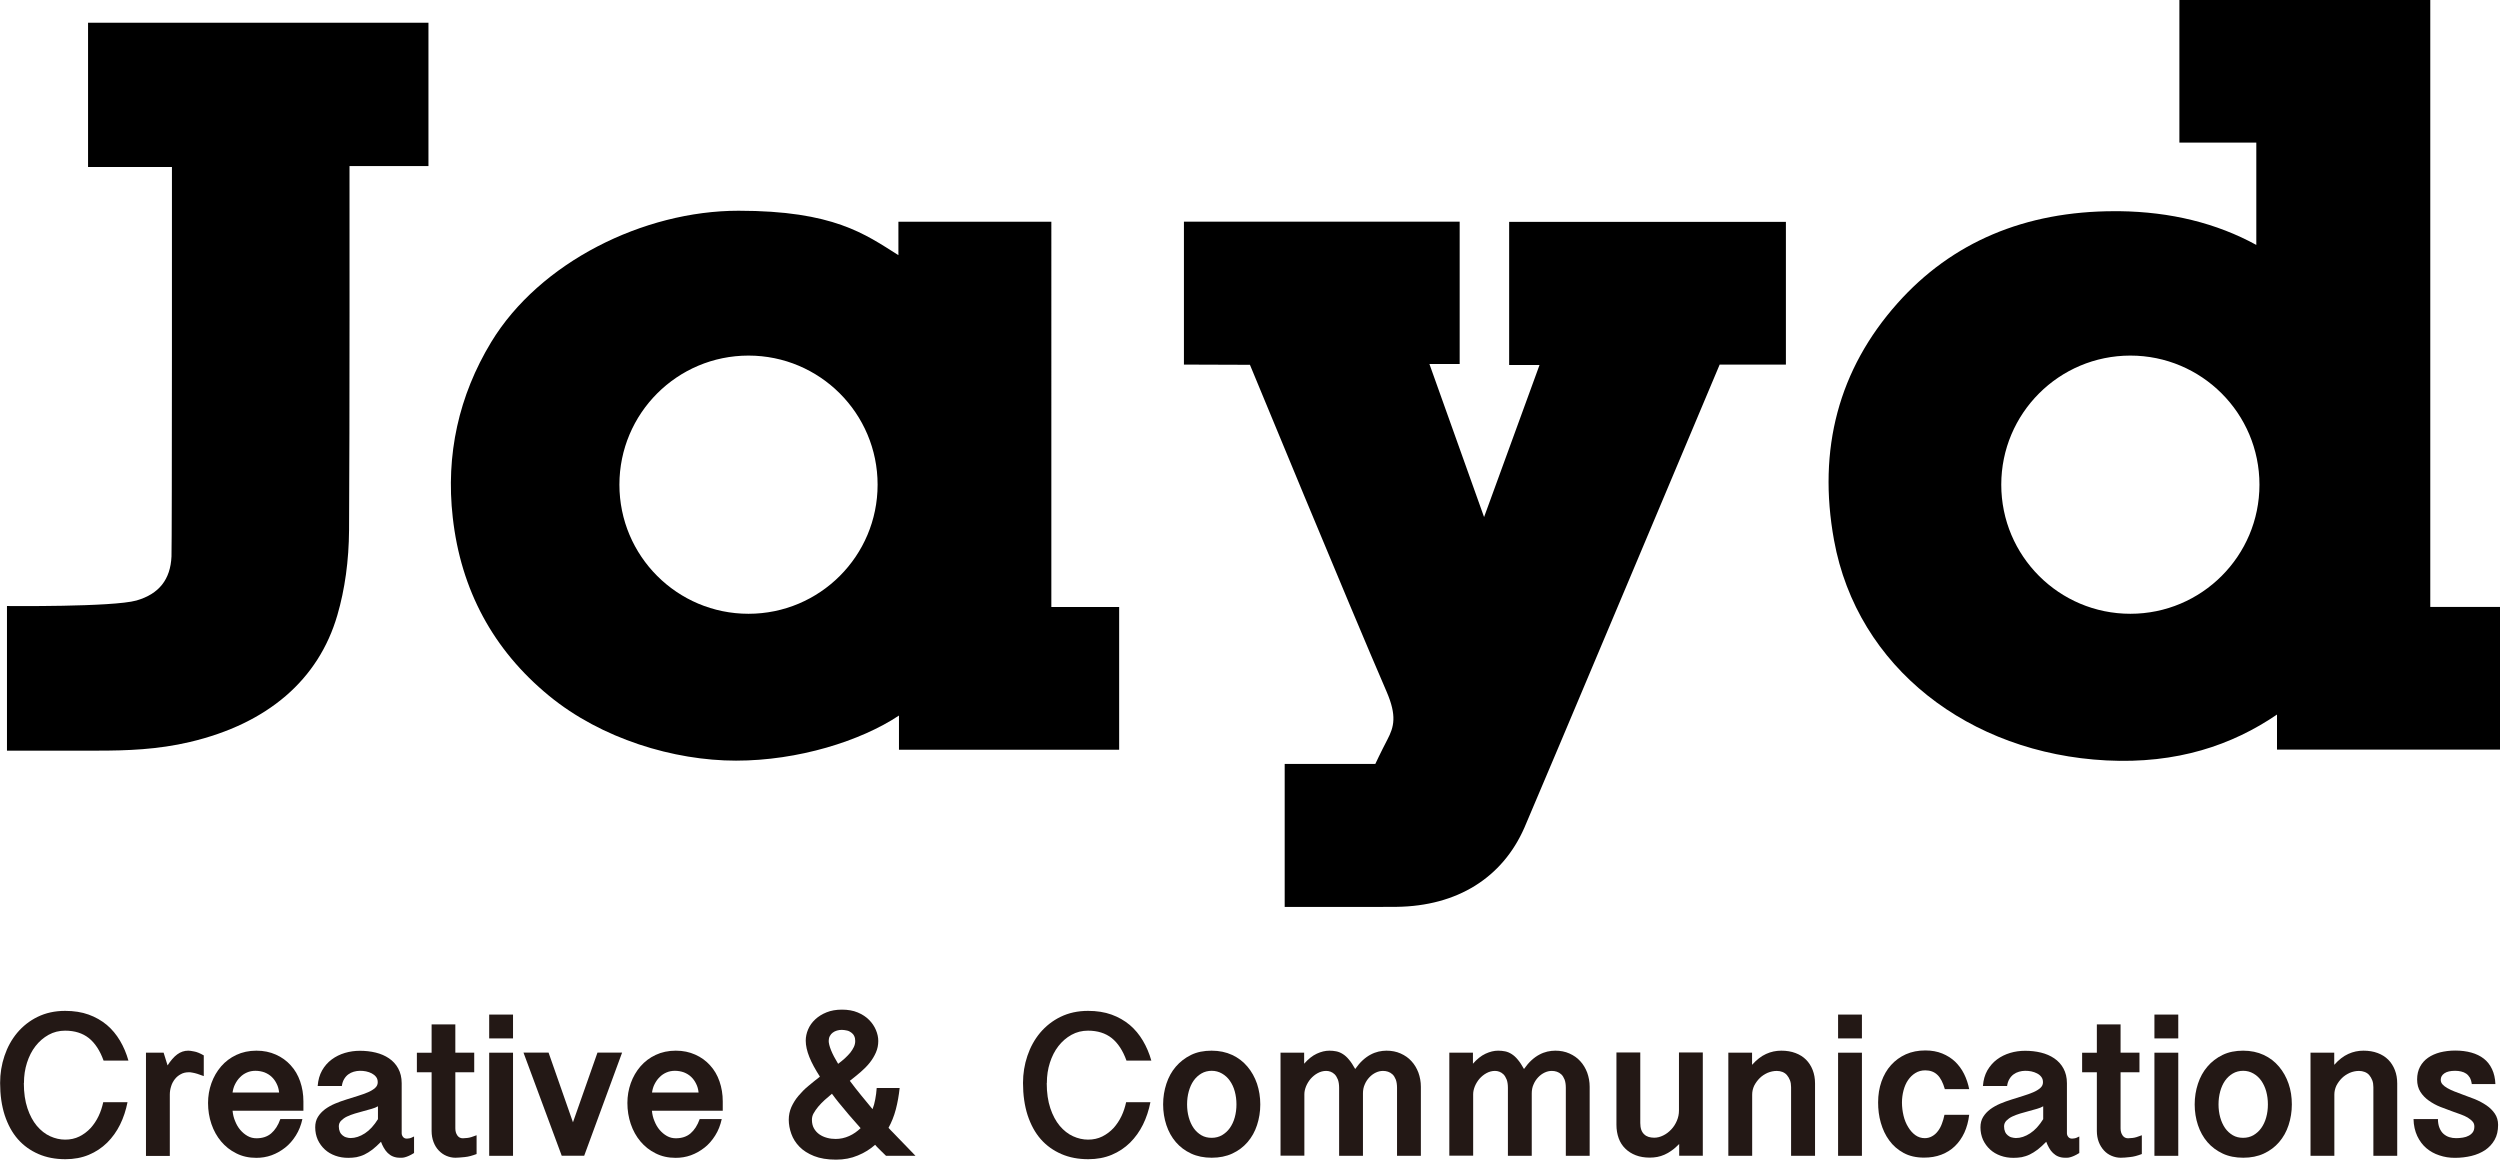
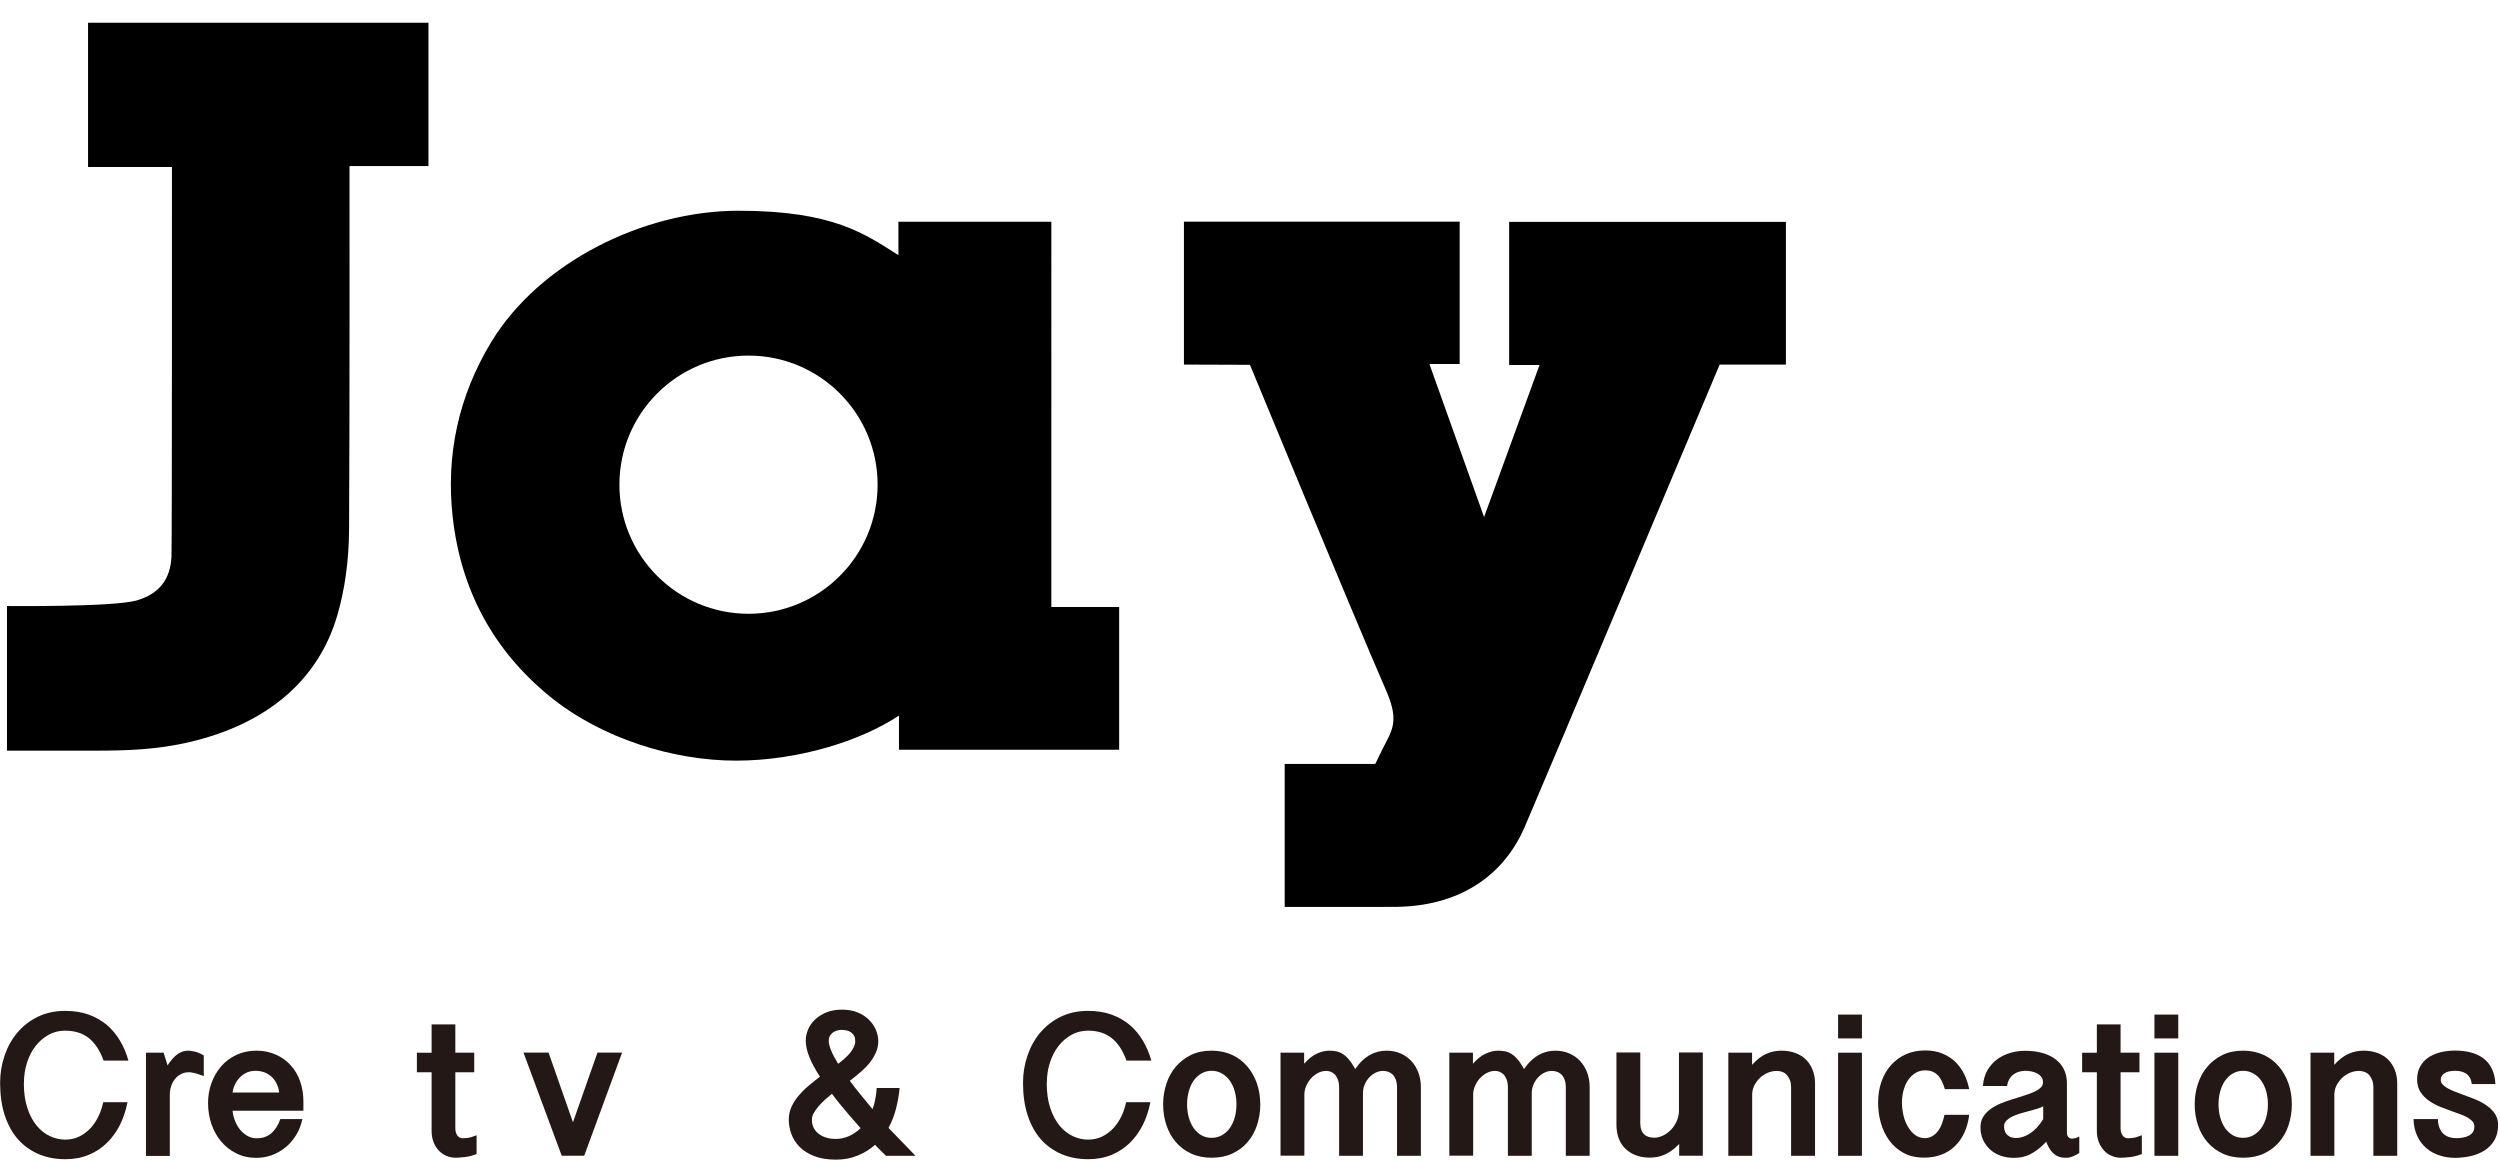
<svg xmlns="http://www.w3.org/2000/svg" id="_レイヤー_2" viewBox="0 0 222.31 103.12">
  <defs>
    <style>.cls-1{fill:#231815;}</style>
  </defs>
  <g id="_レイヤー_4">
    <path d="M134.21,32.46h2.69l-4.93,13.52-4.86-13.61h2.69v-12.66h-24.52v12.71l5.85.02h.02s8.8,21.33,12.15,29.06c.93,2.15.66,3.14.08,4.25-.61,1.17-1.08,2.18-1.08,2.18h-8.06v12.72h3.64c.67,0,3.27,0,3.91,0,.81,0,1.61,0,2.41-.01,5.37-.07,9.4-2.57,11.36-7.05,1.07-2.45,17.36-41.17,17.36-41.17h5.89v-12.69h-24.61v12.73Z" />
    <path d="M7.83,14.85h7.46s.01,33.42-.04,34.63c-.09,2.04-1.1,3.34-3.12,3.92-2.1.59-11.51.49-11.51.49v12.86s7.41,0,8.08,0c2.56,0,5.32-.09,8.19-.77,6.91-1.63,11.44-5.53,13.11-11.28.67-2.3,1.02-4.84,1.04-7.56.06-8.33.04-32.37.04-32.37h7.02V2.02H7.83v12.84Z" />
    <path d="M93.47,19.72h-13.58v2.97c-2.98-1.88-5.77-3.95-14.22-3.95s-17.69,4.59-21.99,11.68c-2.89,4.77-4.05,10.02-3.42,15.59.72,6.45,3.6,11.79,8.56,15.86,4.66,3.83,11.1,5.77,16.63,5.77s11.09-1.75,14.49-4.01v3.04h19.58v-12.69h-6.03V19.72ZM66.56,54.58c-6.34,0-11.48-5.14-11.48-11.48s5.14-11.48,11.48-11.48,11.48,5.14,11.48,11.48-5.14,11.48-11.48,11.48Z" />
-     <path d="M216.11,53.98V0h-22.31v12.68h6.84v9.1c-3.54-1.94-7.61-2.94-12.16-3h-.43c-7.99,0-14.49,2.76-19.33,8.2-5.21,5.86-7.11,12.95-5.63,21.06,2.06,11.32,12.03,18.96,24.22,19.58,6.28.32,11.18-1.36,15.17-4.08v3.12h19.84v-12.69h-6.21ZM189.44,54.58c-6.34,0-11.48-5.14-11.48-11.48s5.14-11.48,11.48-11.48,11.48,5.14,11.48,11.48-5.14,11.48-11.48,11.48Z" />
    <path class="cls-1" d="M2.12,96.32c0,.86.11,1.6.32,2.23.21.63.49,1.15.84,1.57.35.41.74.72,1.18.92.44.2.89.3,1.34.3s.88-.09,1.26-.28c.38-.19.71-.44,1-.75.28-.31.52-.67.71-1.07.19-.4.32-.81.41-1.23h2.16c-.14.71-.36,1.38-.66,1.99s-.69,1.15-1.15,1.61c-.47.46-1.01.82-1.63,1.08-.62.26-1.32.39-2.08.39-.89,0-1.69-.15-2.4-.46s-1.32-.74-1.83-1.32-.89-1.29-1.17-2.13c-.27-.84-.41-1.8-.41-2.87,0-.83.13-1.64.39-2.41.26-.77.63-1.45,1.13-2.05.5-.59,1.1-1.07,1.82-1.42s1.53-.53,2.44-.53c.78,0,1.48.11,2.09.33s1.15.53,1.62.92c.46.39.85.86,1.17,1.4.32.54.57,1.13.75,1.77h-2.21c-.32-.89-.76-1.56-1.31-2-.56-.44-1.26-.66-2.11-.66-.53,0-1.02.12-1.47.37s-.83.58-1.16,1-.58.92-.76,1.48c-.18.56-.27,1.16-.27,1.8Z" />
    <path class="cls-1" d="M12.98,93.61h1.57l.35,1.13c.28-.43.56-.76.86-.98.3-.22.62-.33.98-.33.11,0,.28.02.52.07.24.04.53.16.86.35v1.84c-.22-.08-.41-.15-.57-.2-.16-.05-.29-.08-.4-.1-.1-.02-.19-.03-.24-.04-.06,0-.1,0-.12,0-.26,0-.5.05-.71.17-.21.11-.39.26-.53.44-.14.18-.26.39-.33.63-.08.24-.12.49-.12.75v5.45h-2.12v-9.17Z" />
    <path class="cls-1" d="M20.68,98.76c.03.33.1.64.23.94.12.3.27.56.46.78.19.22.4.4.65.54s.51.2.79.2c.52,0,.96-.14,1.3-.43s.62-.71.82-1.28h1.96c-.12.55-.31,1.03-.58,1.46-.27.43-.58.79-.95,1.08s-.77.52-1.21.68c-.44.16-.9.23-1.36.23-.66,0-1.25-.13-1.78-.4-.53-.26-.98-.62-1.35-1.06-.37-.44-.66-.96-.86-1.55-.2-.59-.3-1.21-.3-1.87,0-.61.1-1.2.3-1.76.2-.56.49-1.06.86-1.49.37-.43.82-.77,1.35-1.02s1.13-.38,1.79-.38,1.21.12,1.73.35.96.55,1.32.95c.37.4.65.88.84,1.43.19.55.29,1.14.29,1.78v.83h-6.3ZM24.82,97.15c-.03-.29-.1-.55-.22-.78-.11-.23-.26-.44-.44-.61s-.39-.3-.64-.4c-.25-.09-.52-.14-.81-.14-.27,0-.52.05-.75.15-.23.1-.44.24-.61.42-.18.17-.32.38-.44.61-.12.23-.19.48-.23.75h4.14Z" />
-     <path class="cls-1" d="M36.82,102.53c-.17.11-.33.19-.46.25-.13.06-.25.1-.36.13-.11.03-.2.04-.27.04-.07,0-.14,0-.19,0-.22,0-.41-.04-.59-.11s-.33-.18-.47-.31c-.13-.13-.25-.28-.35-.46-.1-.17-.18-.35-.25-.54-.27.28-.53.51-.77.7-.24.18-.48.33-.71.44-.23.11-.47.18-.7.23-.23.04-.48.06-.73.06-.41,0-.79-.06-1.15-.19s-.67-.31-.93-.55c-.26-.24-.47-.52-.63-.86-.15-.34-.23-.71-.23-1.12,0-.35.08-.66.24-.92.16-.26.37-.48.63-.68.26-.19.56-.36.89-.5.33-.14.67-.26,1.02-.37.35-.11.68-.22,1.02-.32.33-.1.63-.21.89-.32.26-.11.47-.24.63-.38.16-.14.24-.31.24-.51s-.05-.35-.15-.48-.23-.23-.38-.31c-.15-.08-.32-.14-.51-.18s-.37-.05-.55-.05-.36.03-.54.08-.34.13-.49.24c-.15.11-.27.25-.37.42s-.17.37-.2.61h-2.15c.04-.53.17-.99.39-1.38s.51-.72.86-.98c.35-.26.74-.45,1.17-.58.44-.13.88-.19,1.33-.19.49,0,.96.05,1.41.16s.84.28,1.18.51c.34.23.62.53.82.9s.31.8.31,1.31v4.45c0,.12.04.23.12.33.08.1.19.15.34.15.01,0,.08,0,.19-.02.11-.01.26-.07.45-.17v1.49ZM33.6,98.38c-.14.08-.32.16-.54.22-.22.07-.46.13-.72.2-.26.07-.52.14-.78.22-.26.08-.5.17-.71.27-.21.1-.38.23-.52.37-.14.14-.2.31-.2.5s.03.34.09.48.14.24.24.32.21.15.34.18c.13.04.25.06.38.06.41,0,.84-.14,1.27-.42.43-.28.81-.7,1.16-1.26v-1.15Z" />
    <path class="cls-1" d="M40.49,91.09v2.52h1.68v1.74h-1.68v4.99c0,.25.06.46.18.63s.28.25.49.25c.07,0,.2-.01.4-.03.2-.02.47-.1.82-.24v1.67c-.37.14-.72.24-1.05.27s-.61.06-.83.06c-.28,0-.55-.06-.81-.17-.26-.11-.48-.27-.68-.48-.2-.21-.35-.46-.46-.75-.11-.29-.17-.62-.17-.98v-5.22h-1.31v-1.74h1.31v-2.52h2.12Z" />
-     <path class="cls-1" d="M45.62,90.22v2.12h-2.12v-2.12h2.12ZM45.62,93.61v9.17h-2.12v-9.17h2.12Z" />
    <path class="cls-1" d="M50.95,99.8l2.18-6.2h2.19l-3.37,9.17h-2l-3.4-9.17h2.23l2.17,6.2Z" />
-     <path class="cls-1" d="M57.97,98.76c.03.33.1.64.23.94.12.3.27.56.46.78.19.22.4.4.65.54s.51.2.79.2c.52,0,.96-.14,1.3-.43s.62-.71.82-1.28h1.96c-.12.55-.31,1.03-.58,1.46-.27.43-.58.79-.95,1.08s-.77.52-1.21.68c-.44.16-.9.23-1.36.23-.66,0-1.25-.13-1.78-.4-.53-.26-.98-.62-1.35-1.06-.37-.44-.66-.96-.86-1.55-.2-.59-.3-1.21-.3-1.87,0-.61.1-1.2.3-1.76.2-.56.49-1.06.86-1.49.37-.43.82-.77,1.35-1.02s1.13-.38,1.79-.38,1.21.12,1.73.35.96.55,1.32.95c.37.4.65.88.84,1.43.19.55.29,1.14.29,1.78v.83h-6.3ZM62.12,97.15c-.03-.29-.1-.55-.22-.78-.11-.23-.26-.44-.44-.61s-.39-.3-.64-.4c-.25-.09-.52-.14-.81-.14-.27,0-.52.05-.75.15-.23.1-.44.24-.61.42-.18.17-.32.38-.44.61-.12.23-.19.48-.23.75h4.14Z" />
    <path class="cls-1" d="M80,96.75c-.07.66-.18,1.29-.34,1.9-.16.61-.38,1.15-.65,1.64.11.13.25.27.4.42s.32.33.51.53c.19.2.41.42.66.68s.52.54.83.86h-2.62c-.17-.16-.3-.29-.4-.39s-.18-.18-.25-.25c-.07-.07-.12-.12-.17-.17s-.09-.1-.15-.17c-.44.39-.95.71-1.54.95-.59.25-1.23.37-1.94.37-.77,0-1.42-.11-1.95-.32s-.97-.49-1.3-.83c-.33-.34-.57-.72-.72-1.14-.15-.42-.23-.84-.23-1.26,0-.4.08-.77.23-1.12.16-.35.36-.68.62-.99.26-.31.55-.61.89-.89s.68-.56,1.03-.83c-.41-.64-.73-1.22-.94-1.75-.21-.53-.32-1.01-.32-1.45,0-.34.07-.67.21-1,.14-.33.35-.63.63-.89.28-.26.61-.47,1.01-.63.4-.16.85-.24,1.37-.24s1,.08,1.4.25c.41.17.74.39,1.01.66.27.27.47.57.61.9.14.33.21.66.21.98,0,.36-.07.7-.21,1.02-.14.32-.32.62-.55.91-.23.29-.5.56-.81.83-.31.26-.63.53-.96.78.33.44.66.87,1,1.28.34.41.68.83,1.02,1.24.1-.25.18-.54.24-.87s.11-.66.13-1.01h2.03ZM74.31,101.28c.42,0,.82-.09,1.2-.26.38-.17.72-.41,1.02-.7-.26-.29-.5-.57-.72-.82-.22-.25-.44-.5-.64-.75s-.4-.48-.6-.72c-.2-.24-.39-.5-.59-.77-.22.18-.44.37-.65.56-.21.19-.4.39-.57.59-.17.2-.3.4-.41.59s-.15.39-.15.58c0,.29.06.55.18.76.12.21.28.39.48.53.2.14.42.24.68.31.25.07.51.1.77.1ZM73.69,92.53c0,.23.07.51.21.86.14.35.35.75.63,1.21.22-.16.42-.33.6-.49.18-.17.34-.33.48-.5.13-.17.24-.34.32-.51.08-.17.12-.35.12-.53,0-.17-.03-.32-.09-.44-.06-.13-.15-.23-.26-.31s-.23-.15-.38-.18-.3-.06-.46-.06c-.15,0-.29.02-.43.06s-.26.1-.37.18-.2.18-.26.3c-.07.12-.1.25-.1.41Z" />
    <path class="cls-1" d="M93.08,96.32c0,.86.11,1.6.32,2.23.21.63.49,1.15.84,1.57.35.41.74.72,1.18.92.44.2.89.3,1.34.3s.88-.09,1.26-.28c.38-.19.71-.44,1-.75.28-.31.52-.67.71-1.07.19-.4.32-.81.41-1.23h2.16c-.14.71-.36,1.38-.66,1.99s-.69,1.15-1.15,1.61c-.47.46-1.01.82-1.63,1.08-.62.26-1.32.39-2.08.39-.89,0-1.69-.15-2.4-.46s-1.32-.74-1.83-1.32-.89-1.29-1.17-2.13c-.27-.84-.41-1.8-.41-2.87,0-.83.13-1.64.39-2.41.26-.77.63-1.45,1.13-2.05.5-.59,1.1-1.07,1.82-1.42s1.53-.53,2.44-.53c.78,0,1.48.11,2.09.33s1.15.53,1.62.92c.46.39.85.86,1.17,1.4.32.54.57,1.13.75,1.77h-2.21c-.32-.89-.76-1.56-1.31-2-.56-.44-1.26-.66-2.11-.66-.53,0-1.02.12-1.47.37s-.83.58-1.16,1-.58.92-.76,1.48c-.18.56-.27,1.16-.27,1.8Z" />
    <path class="cls-1" d="M103.43,98.21c0-.65.1-1.26.29-1.84.19-.58.47-1.09.84-1.52s.82-.78,1.35-1.04,1.15-.38,1.83-.38,1.29.13,1.83.38.99.6,1.36,1.04.65.94.85,1.52c.19.58.29,1.19.29,1.84s-.1,1.26-.29,1.84c-.19.58-.47,1.08-.84,1.51-.37.43-.82.77-1.36,1.02-.54.25-1.15.37-1.83.37s-1.29-.12-1.83-.37c-.54-.25-.99-.59-1.36-1.02-.37-.43-.65-.94-.84-1.51-.19-.58-.29-1.19-.29-1.84ZM105.56,98.21c0,.41.05.79.15,1.15s.24.67.43.95c.19.27.42.48.69.64.27.16.58.23.92.23s.64-.08.91-.23c.27-.16.51-.37.7-.64.19-.27.34-.58.44-.95s.15-.74.15-1.15-.05-.79-.15-1.16-.25-.68-.44-.95c-.19-.27-.42-.48-.7-.64s-.58-.24-.91-.24-.65.08-.92.24-.5.37-.69.64c-.19.27-.33.59-.43.95s-.15.75-.15,1.16Z" />
    <path class="cls-1" d="M113.85,93.61h2.12v.98c.36-.41.73-.71,1.12-.89.39-.18.76-.27,1.12-.27.22,0,.42.02.62.06.2.04.39.12.58.24.19.12.37.28.55.5.18.21.36.49.55.83.22-.31.44-.57.67-.78.23-.21.47-.38.7-.5.24-.13.47-.21.71-.27.24-.05.47-.08.7-.08.46,0,.88.08,1.26.25.38.17.7.39.96.68.27.29.47.63.62,1.02.14.39.22.81.22,1.26v6.14h-2.12v-6.05c0-.29-.04-.54-.11-.73-.08-.19-.17-.35-.29-.46-.12-.11-.25-.19-.4-.24-.15-.05-.3-.07-.45-.07-.22,0-.43.05-.64.15-.21.1-.4.24-.57.42-.17.18-.31.39-.41.63-.11.24-.16.51-.16.79v5.56h-2.12v-6.05c0-.29-.04-.54-.11-.73-.08-.19-.17-.35-.28-.46-.11-.11-.24-.19-.37-.24-.13-.05-.27-.07-.39-.07-.27,0-.52.07-.76.2-.24.13-.44.3-.62.5-.17.2-.31.43-.41.67-.1.25-.15.48-.15.7v5.47h-2.12v-9.17Z" />
    <path class="cls-1" d="M128.86,93.61h2.12v.98c.36-.41.73-.71,1.12-.89.39-.18.76-.27,1.12-.27.22,0,.42.02.62.06.2.04.39.12.58.24.19.12.37.28.55.5.18.21.36.49.55.83.22-.31.44-.57.67-.78.23-.21.47-.38.7-.5.24-.13.47-.21.71-.27.24-.05.47-.08.7-.08.46,0,.88.08,1.26.25.38.17.7.39.96.68.27.29.47.63.62,1.02.14.39.22.81.22,1.26v6.14h-2.12v-6.05c0-.29-.04-.54-.11-.73-.08-.19-.17-.35-.29-.46-.12-.11-.25-.19-.4-.24-.15-.05-.3-.07-.45-.07-.22,0-.43.05-.64.15-.21.1-.4.24-.57.42-.17.18-.31.39-.41.63-.11.24-.16.51-.16.79v5.56h-2.12v-6.05c0-.29-.04-.54-.11-.73-.08-.19-.17-.35-.28-.46-.11-.11-.24-.19-.37-.24-.13-.05-.27-.07-.39-.07-.27,0-.52.07-.76.2-.24.13-.44.3-.62.5-.17.2-.31.43-.41.67-.1.25-.15.48-.15.7v5.47h-2.12v-9.17Z" />
    <path class="cls-1" d="M151.44,102.77h-2.12v-1.04c-.23.23-.45.43-.67.58-.22.16-.43.28-.64.37-.21.09-.42.16-.64.2-.22.04-.44.06-.67.06-.46,0-.88-.07-1.24-.21-.36-.14-.67-.33-.93-.59-.26-.25-.46-.56-.59-.92s-.2-.76-.2-1.2v-6.43h2.12v6.28c0,.23.03.43.09.6.06.17.15.3.26.4.11.11.24.18.39.23.15.04.31.07.49.07.28,0,.55-.07.81-.2.27-.13.5-.31.71-.53s.37-.47.5-.77.19-.6.19-.92v-5.16h2.12v9.17Z" />
    <path class="cls-1" d="M153.68,93.61h2.12v1.08c.4-.45.81-.77,1.25-.97.44-.2.88-.29,1.35-.29s.89.07,1.26.21.68.33.94.59c.25.25.45.56.59.92.14.36.21.75.21,1.19v6.44h-2.13v-6.1c0-.23-.03-.44-.1-.62-.07-.18-.16-.33-.27-.46-.11-.13-.25-.22-.4-.28-.16-.06-.32-.09-.5-.09-.28,0-.55.06-.82.17-.26.12-.5.27-.7.47s-.36.42-.49.67c-.12.26-.18.52-.18.8v5.44h-2.12v-9.17Z" />
    <path class="cls-1" d="M165.57,90.22v2.12h-2.12v-2.12h2.12ZM165.57,93.61v9.17h-2.12v-9.17h2.12Z" />
    <path class="cls-1" d="M172.95,96.87c-.17-.59-.39-1.03-.67-1.29-.28-.27-.64-.4-1.08-.4-.33,0-.62.08-.88.24s-.47.37-.65.63c-.18.26-.31.57-.4.91-.09.34-.14.71-.14,1.08,0,.4.05.79.14,1.17.09.38.23.72.41,1.01.18.3.39.54.64.72.25.18.53.27.84.27.24,0,.46-.06.65-.17.2-.11.37-.26.51-.45.15-.19.27-.41.36-.66.1-.25.17-.51.23-.8h2.2c-.07.59-.22,1.13-.43,1.59-.22.47-.5.87-.84,1.2-.34.33-.74.58-1.21.76s-.98.26-1.54.26c-.7,0-1.31-.14-1.82-.42-.51-.28-.94-.65-1.27-1.11-.34-.46-.58-.98-.75-1.57s-.24-1.19-.24-1.81c0-.67.1-1.29.3-1.86.2-.56.48-1.05.85-1.46s.81-.73,1.32-.96c.52-.23,1.09-.34,1.73-.34.56,0,1.06.09,1.5.27.44.18.82.42,1.14.72.32.31.59.67.8,1.09s.36.87.46,1.36h-2.17Z" />
    <path class="cls-1" d="M184.9,102.53c-.17.11-.33.19-.46.25-.13.06-.25.1-.36.13-.11.03-.2.04-.27.04s-.14,0-.19,0c-.22,0-.41-.04-.59-.11s-.33-.18-.47-.31c-.14-.13-.25-.28-.35-.46-.1-.17-.18-.35-.25-.54-.27.28-.53.51-.77.7-.24.18-.48.33-.71.44-.23.11-.47.18-.7.23-.23.04-.48.06-.73.06-.41,0-.79-.06-1.15-.19s-.67-.31-.93-.55c-.26-.24-.47-.52-.63-.86-.15-.34-.23-.71-.23-1.12,0-.35.08-.66.24-.92.16-.26.37-.48.63-.68.26-.19.56-.36.89-.5.33-.14.67-.26,1.02-.37.35-.11.68-.22,1.02-.32.33-.1.63-.21.89-.32.26-.11.47-.24.63-.38.16-.14.24-.31.24-.51s-.05-.35-.15-.48c-.1-.13-.22-.23-.38-.31s-.32-.14-.51-.18c-.19-.04-.37-.05-.55-.05s-.36.03-.54.08c-.18.05-.34.13-.49.24-.15.11-.27.25-.37.42-.1.17-.17.37-.2.61h-2.15c.04-.53.17-.99.39-1.38.23-.39.51-.72.86-.98.35-.26.74-.45,1.17-.58.43-.13.88-.19,1.33-.19.49,0,.96.05,1.41.16.45.11.84.28,1.18.51.34.23.62.53.82.9s.31.8.31,1.31v4.45c0,.12.04.23.12.33.08.1.19.15.34.15.01,0,.07,0,.19-.02.11-.01.26-.07.45-.17v1.49ZM181.68,98.38c-.14.08-.32.16-.54.22-.22.07-.46.13-.72.2-.26.07-.52.14-.78.22-.26.08-.5.17-.71.27-.21.1-.38.23-.52.37-.13.14-.2.31-.2.5s.03.34.09.48.14.24.24.32c.1.08.21.15.34.18s.25.06.38.06c.42,0,.84-.14,1.27-.42.43-.28.81-.7,1.16-1.26v-1.15Z" />
    <path class="cls-1" d="M188.57,91.09v2.52h1.68v1.74h-1.68v4.99c0,.25.06.46.18.63s.28.25.49.25c.07,0,.2-.01.4-.03.2-.02.47-.1.82-.24v1.67c-.37.14-.72.24-1.05.27-.33.04-.61.06-.83.06-.28,0-.55-.06-.81-.17-.26-.11-.49-.27-.68-.48-.19-.21-.35-.46-.46-.75-.11-.29-.17-.62-.17-.98v-5.22h-1.31v-1.74h1.31v-2.52h2.12Z" />
    <path class="cls-1" d="M193.7,90.22v2.12h-2.12v-2.12h2.12ZM193.7,93.61v9.17h-2.12v-9.17h2.12Z" />
    <path class="cls-1" d="M195.16,98.21c0-.65.1-1.26.29-1.84s.47-1.09.84-1.52c.37-.44.82-.78,1.35-1.04s1.15-.38,1.83-.38,1.29.13,1.83.38c.54.25.99.6,1.36,1.04s.65.94.85,1.52c.2.58.29,1.19.29,1.84s-.1,1.26-.29,1.84-.47,1.08-.84,1.51c-.37.43-.82.77-1.36,1.02s-1.15.37-1.83.37-1.3-.12-1.83-.37-.99-.59-1.36-1.02c-.37-.43-.65-.94-.84-1.51s-.29-1.19-.29-1.84ZM197.28,98.21c0,.41.05.79.15,1.15s.24.67.43.95c.19.27.42.48.69.64.27.16.58.23.92.23s.64-.08.91-.23c.27-.16.51-.37.7-.64.19-.27.34-.58.44-.95.1-.36.15-.74.15-1.15s-.05-.79-.15-1.16c-.1-.36-.25-.68-.44-.95-.19-.27-.42-.48-.7-.64s-.58-.24-.91-.24-.65.08-.92.24c-.27.16-.5.37-.69.64-.19.27-.33.59-.43.95s-.15.75-.15,1.16Z" />
    <path class="cls-1" d="M205.45,93.61h2.12v1.08c.4-.45.81-.77,1.25-.97.44-.2.88-.29,1.35-.29s.89.07,1.26.21.68.33.94.59c.25.25.45.56.59.92.14.36.21.75.21,1.19v6.44h-2.12v-6.1c0-.23-.03-.44-.1-.62-.07-.18-.16-.33-.27-.46-.11-.13-.25-.22-.41-.28-.16-.06-.32-.09-.5-.09-.28,0-.56.06-.82.17-.26.12-.5.27-.7.47s-.36.42-.49.67c-.12.26-.18.52-.18.8v5.44h-2.12v-9.17Z" />
    <path class="cls-1" d="M216.79,99.5c0,.31.05.58.14.8.09.22.21.4.36.53.15.13.32.23.51.29.19.06.4.09.61.09.2,0,.4-.02.6-.05.2-.03.37-.09.52-.17s.27-.18.37-.32c.09-.13.13-.3.13-.5,0-.17-.05-.32-.16-.44s-.25-.24-.43-.35c-.18-.1-.38-.2-.61-.28-.23-.08-.46-.17-.7-.25-.37-.13-.74-.27-1.12-.42-.38-.15-.72-.34-1.03-.56-.31-.22-.56-.48-.75-.78-.19-.3-.29-.67-.29-1.1s.09-.81.26-1.13c.17-.32.41-.59.71-.8.3-.21.66-.37,1.07-.48.41-.1.86-.16,1.34-.16.53,0,1.01.06,1.44.18.43.12.8.3,1.11.54.31.24.55.55.73.93.18.38.28.82.3,1.33h-2.1c-.03-.23-.09-.42-.17-.57-.09-.15-.2-.27-.33-.36s-.28-.15-.45-.19-.34-.06-.53-.06c-.41,0-.73.07-.95.22-.22.15-.33.34-.33.58,0,.15.05.29.16.41.11.12.25.23.43.33.18.1.38.2.61.29s.46.18.71.27c.37.13.74.27,1.12.42.38.16.72.34,1.03.55.31.21.56.46.75.74.19.28.29.62.29,1,0,.52-.1.96-.31,1.33s-.49.67-.84.91c-.35.23-.76.41-1.22.52-.46.11-.95.17-1.46.17s-.95-.07-1.39-.22c-.44-.14-.83-.36-1.16-.64s-.6-.64-.81-1.08c-.2-.43-.32-.94-.33-1.51h2.15Z" />
  </g>
</svg>